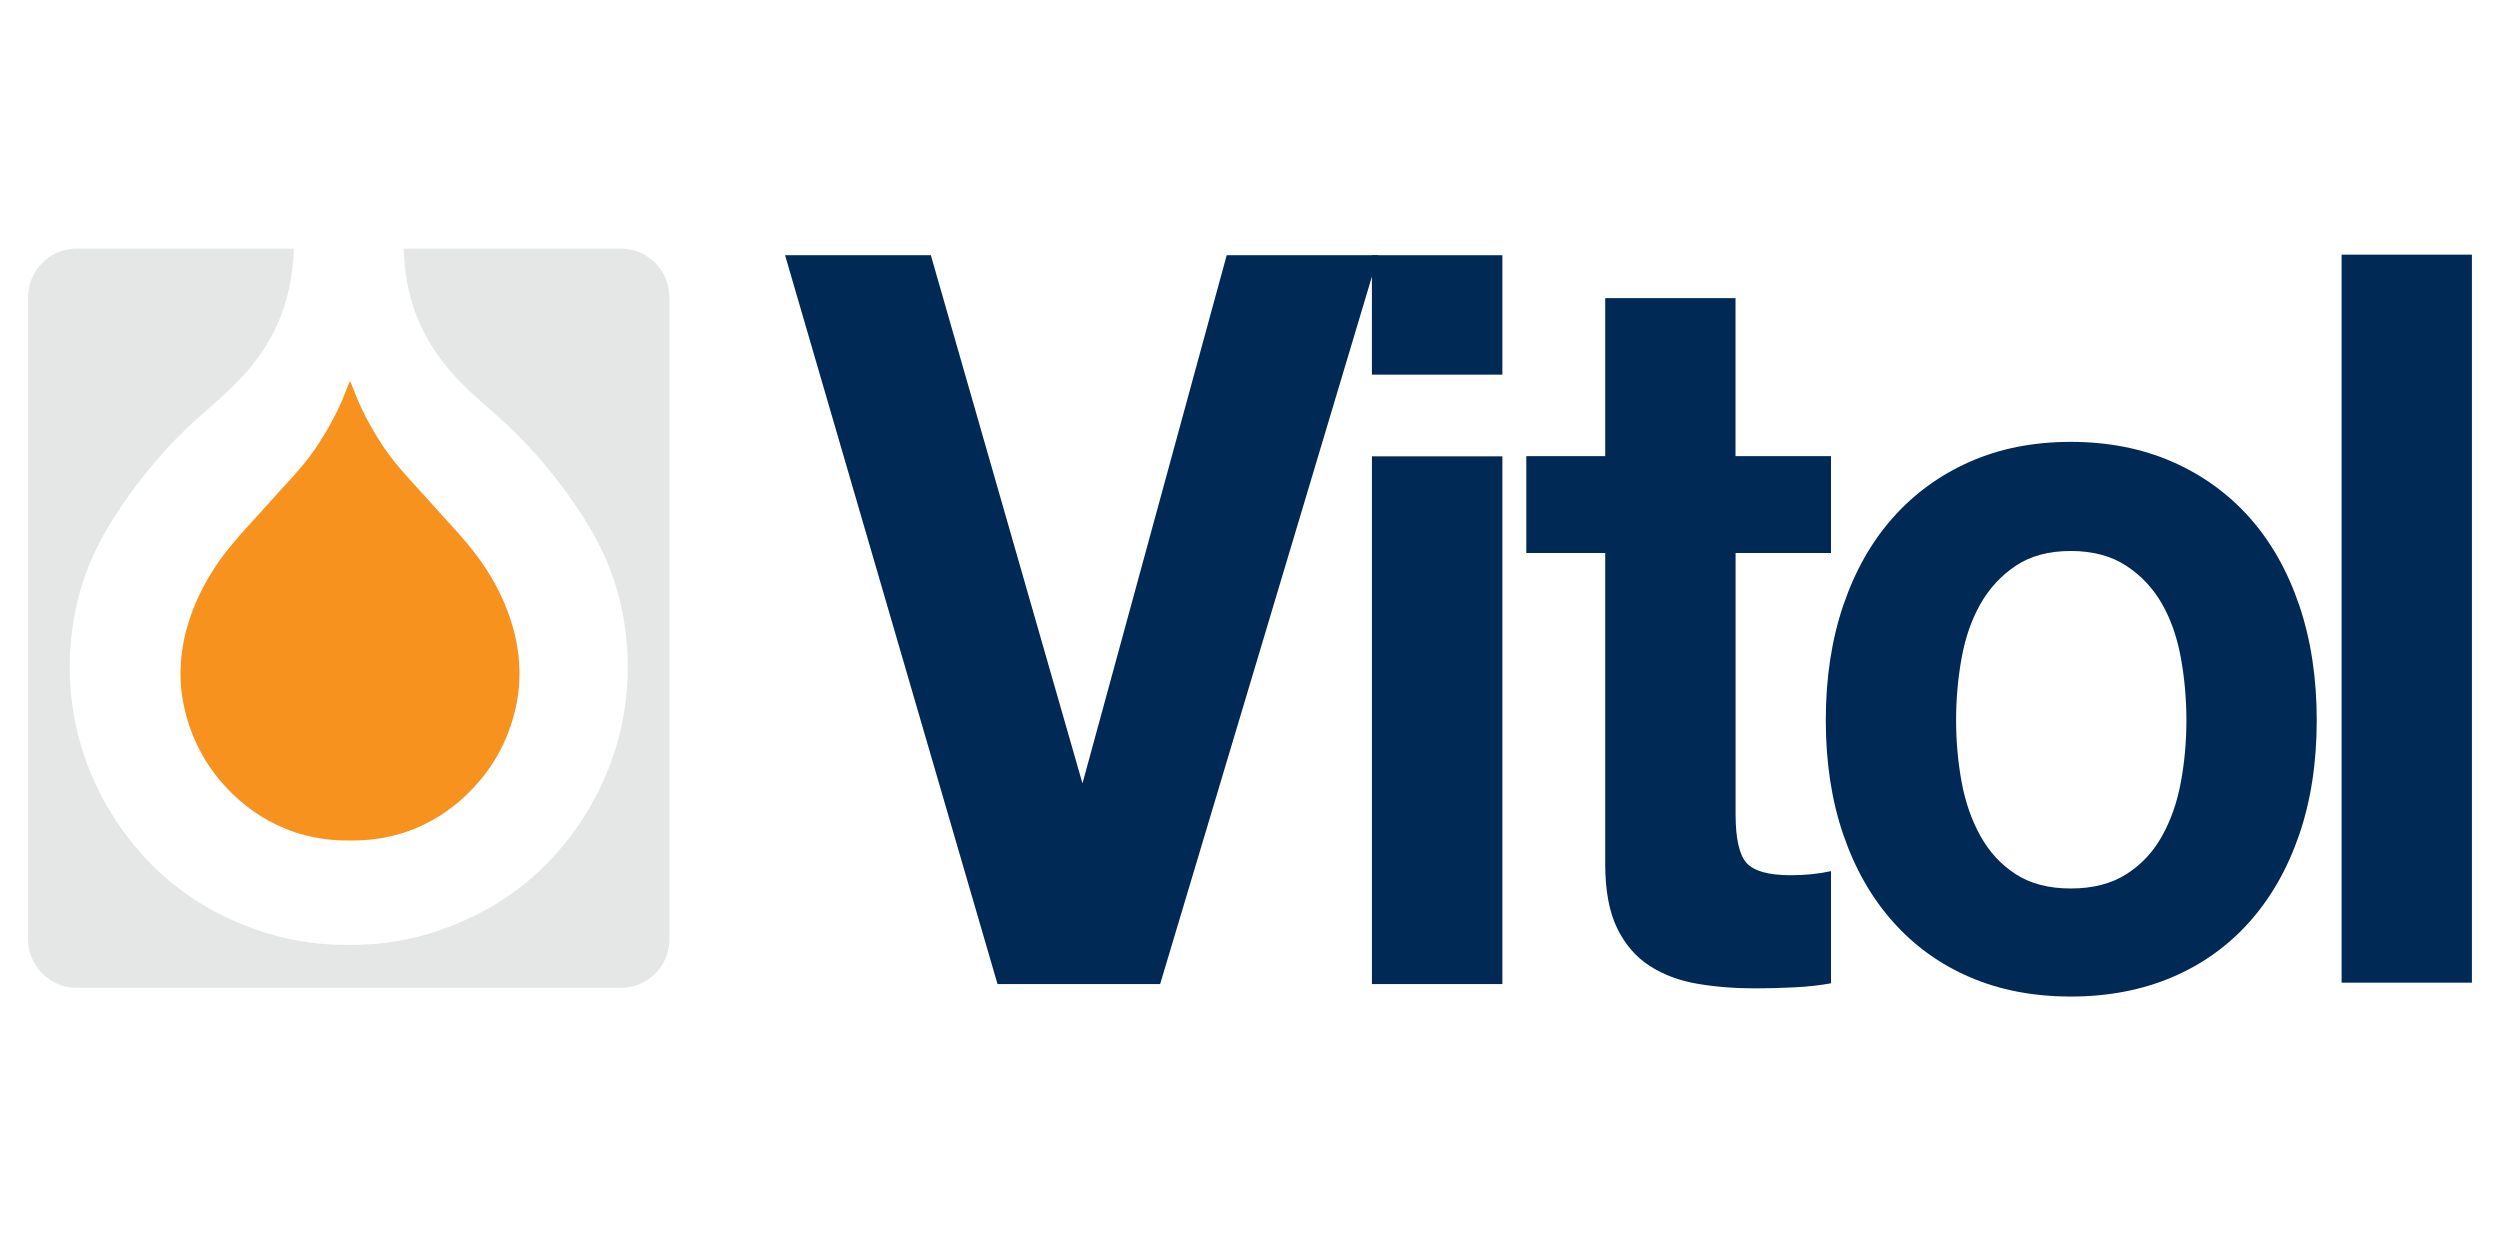
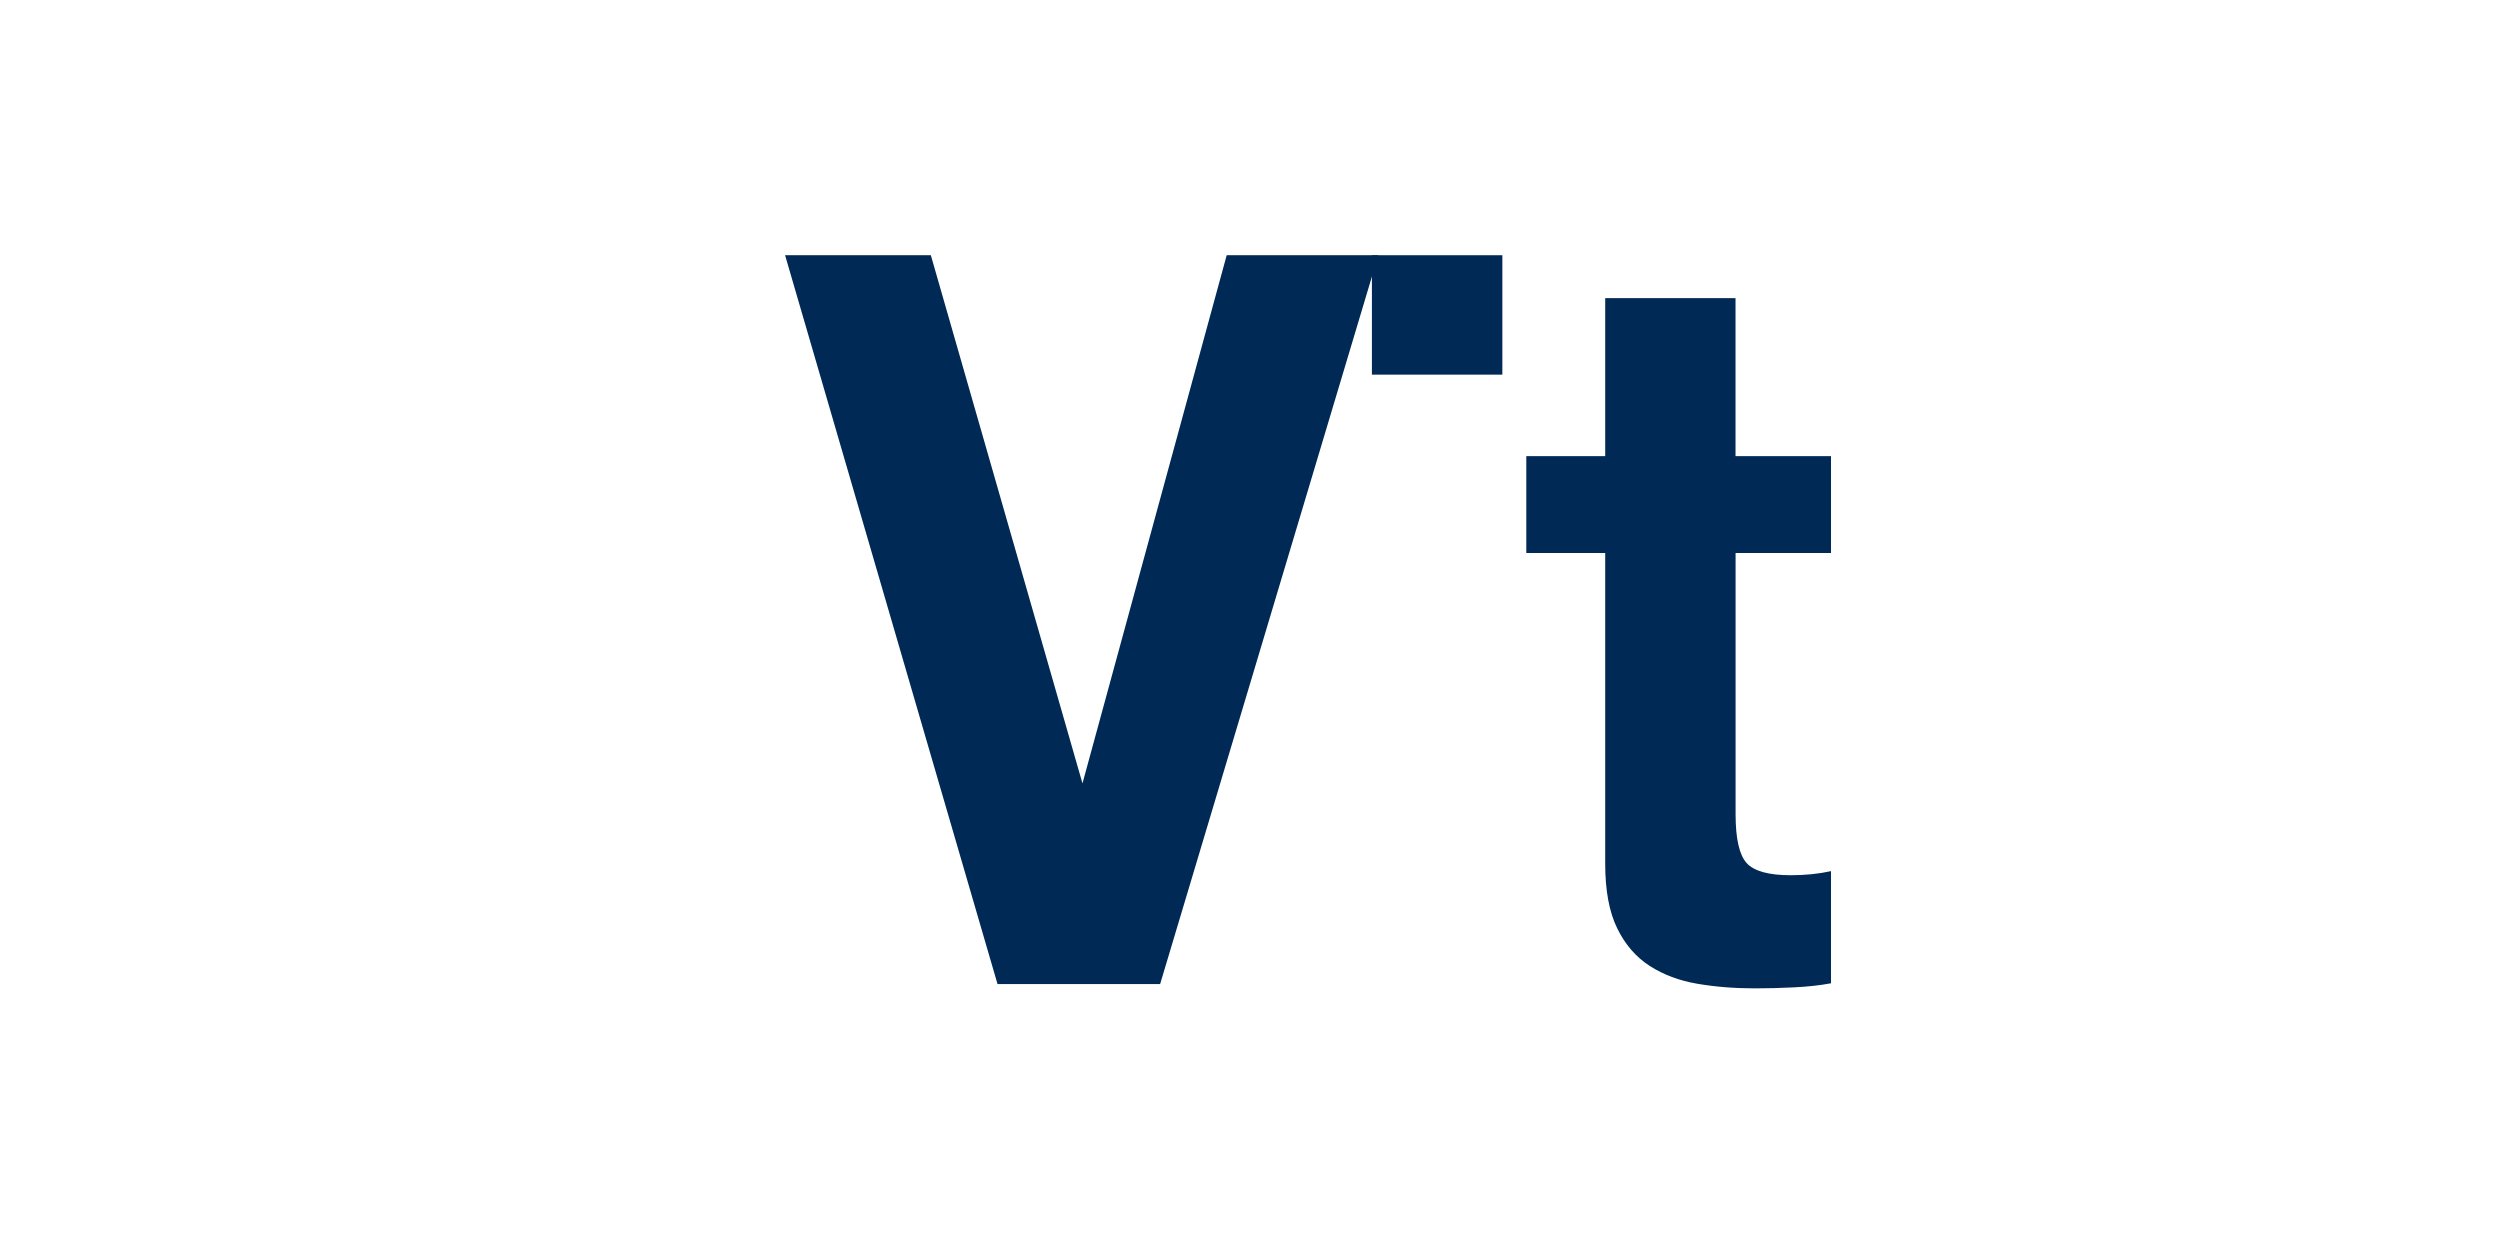
<svg xmlns="http://www.w3.org/2000/svg" width="1028" height="512" version="1.0" viewBox="-1.145 -1.145 127.44 63.51" id="svg8">
  <defs id="defs8" />
  <g transform="translate(0.25,11.535)" id="g8">
    <g fill="#002a55" id="g6">
-       <path d="m 68.544,37.512 h 6.654 V 10.595 H 68.544 Z" id="path1" />
+       <path d="m 68.544,37.512 V 10.595 H 68.544 Z" id="path1" />
      <path d="m 68.543,0.338 h 6.654 v 6.091 H 68.543 Z" id="path2" />
      <path d="m 91.96,10.586 v 4.94 H 87.093 V 28.84 c 0,1.249 0.186,2.081 0.561,2.498 0.375,0.415 1.123,0.624 2.246,0.624 0.375,0 0.734,-0.018 1.076,-0.052 C 91.32,31.875 91.647,31.823 91.96,31.753 v 5.721 c -0.561,0.104 -1.186,0.174 -1.873,0.207 -0.686,0.035 -1.357,0.052 -2.013,0.052 -1.03,0 -2.005,-0.077 -2.925,-0.234 -0.921,-0.156 -1.732,-0.459 -2.434,-0.91 -0.703,-0.45 -1.258,-1.093 -1.663,-1.925 -0.405,-0.831 -0.609,-1.924 -0.609,-3.276 v -15.862 h -4.025 v -4.94 h 4.025 v -8.061 h 6.647 v 8.061 z" id="path3" />
-       <path d="m 98.621,27.203 c 0.188,1.022 0.507,1.942 0.96,2.756 0.451,0.815 1.052,1.466 1.801,1.95 0.749,0.486 1.685,0.729 2.809,0.729 1.124,0 2.067,-0.242 2.831,-0.729 0.765,-0.484 1.374,-1.135 1.826,-1.95 0.453,-0.814 0.772,-1.734 0.959,-2.756 0.188,-1.022 0.281,-2.071 0.281,-3.146 0,-1.075 -0.094,-2.132 -0.281,-3.172 -0.186,-1.04 -0.506,-1.959 -0.959,-2.756 -0.453,-0.797 -1.061,-1.448 -1.826,-1.95 -0.764,-0.502 -1.708,-0.755 -2.831,-0.755 -1.124,0 -2.06,0.253 -2.809,0.755 -0.749,0.502 -1.35,1.153 -1.801,1.95 -0.453,0.797 -0.772,1.716 -0.96,2.756 -0.188,1.04 -0.281,2.098 -0.281,3.172 0,1.075 0.094,2.124 0.281,3.146 m -6.037,-8.998 c 0.593,-1.75 1.435,-3.241 2.527,-4.473 1.091,-1.23 2.402,-2.184 3.931,-2.86 1.529,-0.676 3.245,-1.014 5.149,-1.014 1.903,0 3.627,0.338 5.173,1.014 1.544,0.676 2.862,1.63 3.955,2.86 1.093,1.231 1.934,2.723 2.527,4.473 0.593,1.751 0.889,3.701 0.889,5.851 0,2.15 -0.296,4.091 -0.889,5.825 -0.594,1.734 -1.435,3.216 -2.527,4.446 -1.093,1.231 -2.411,2.176 -3.955,2.835 -1.545,0.657 -3.27,0.988 -5.173,0.988 -1.904,0 -3.62,-0.33 -5.149,-0.988 -1.529,-0.659 -2.84,-1.604 -3.931,-2.835 -1.093,-1.23 -1.935,-2.712 -2.527,-4.446 -0.594,-1.734 -0.89,-3.675 -0.89,-5.825 0,-2.15 0.296,-4.1 0.89,-5.851" id="path4" />
-       <path d="m 124.65,37.443 h -6.646 V 0.309 h 6.646 z" id="path5" />
      <path d="m 61.136,0.338 h 7.734 l -11.129,37.175 H 49.447 L 38.611,0.338 h 7.435 l 7.734,26.94 z" id="path6" />
    </g>
-     <path d="m 16.558,30.191 c 3.101,0 5.334,-1.554 6.736,-3.368 0.725,-0.938 1.304,-2.109 1.597,-3.491 0.659,-3.092 -0.677,-5.929 -2.04,-7.72 -0.725,-0.955 -1.539,-1.772 -2.36,-2.705 C 19.735,12.051 18.834,11.161 18.155,10.155 17.674,9.439 17.189,8.597 16.804,7.696 16.684,7.416 16.526,6.967 16.429,6.774 V 6.737 c -0.003,0.005 -0.006,0.013 -0.009,0.018 -0.004,-0.005 -0.007,-0.013 -0.01,-0.018 V 6.774 c -0.096,0.194 -0.255,0.642 -0.374,0.922 -0.385,0.901 -0.871,1.742 -1.353,2.459 -0.677,1.006 -1.58,1.896 -2.336,2.752 -0.821,0.932 -1.634,1.75 -2.36,2.705 -1.361,1.791 -2.699,4.628 -2.04,7.72 0.294,1.383 0.874,2.554 1.597,3.491 1.404,1.814 3.635,3.368 6.736,3.368" fill="#f7921e" fill-rule="evenodd" id="path7" />
-     <path d="m 16.216,35.515 c -2.428,0 -4.415,-0.6 -6.149,-1.426 C 8.351,33.27 6.905,32.145 5.713,30.793 3.468,28.244 1.572,24.234 2.271,19.283 c 0.307,-2.185 1.094,-3.97 2.09,-5.534 0.986,-1.55 2.155,-3.013 3.394,-4.255 C 8.992,8.251 10.52,7.175 11.617,5.705 12.706,4.248 13.471,2.525 13.556,1e-4 H 2.48 C 1.111,1e-4 0,1.11 0,2.479 v 32.747 c 0,1.369 1.111,2.479 2.48,2.479 h 27.751 c 1.37,0 2.48,-1.11 2.48,-2.479 V 2.479 C 32.711,1.11 31.601,1e-4 30.231,1e-4 H 19.155 c 0.085,2.525 0.851,4.247 1.94,5.705 1.096,1.47 2.624,2.546 3.861,3.789 1.239,1.242 2.408,2.705 3.394,4.255 0.996,1.564 1.782,3.349 2.091,5.534 0.699,4.951 -1.199,8.961 -3.444,11.51 -1.19,1.353 -2.638,2.478 -4.354,3.296 -1.732,0.826 -3.721,1.426 -6.149,1.426" fill="#e5e6e6" id="path8" />
  </g>
</svg>